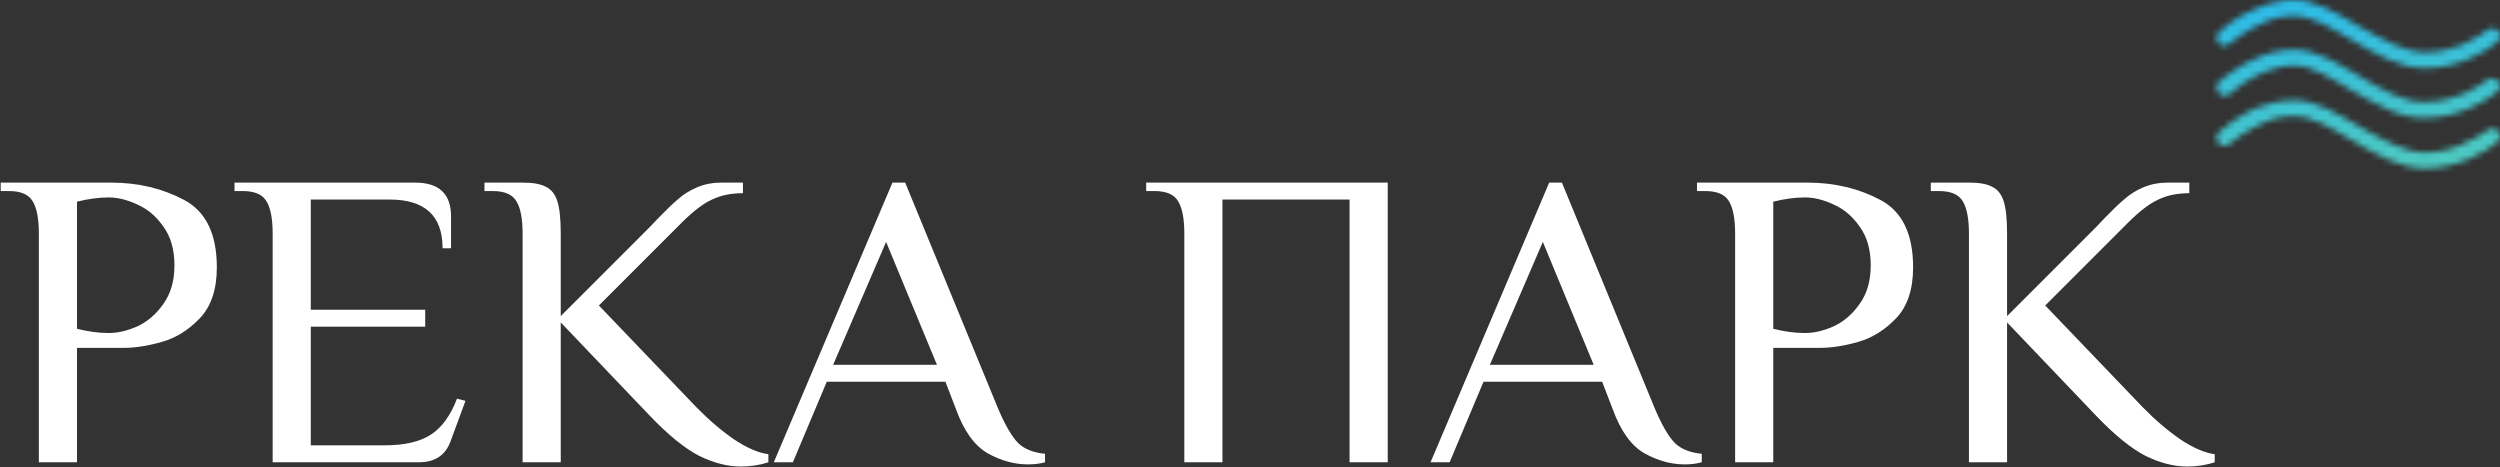
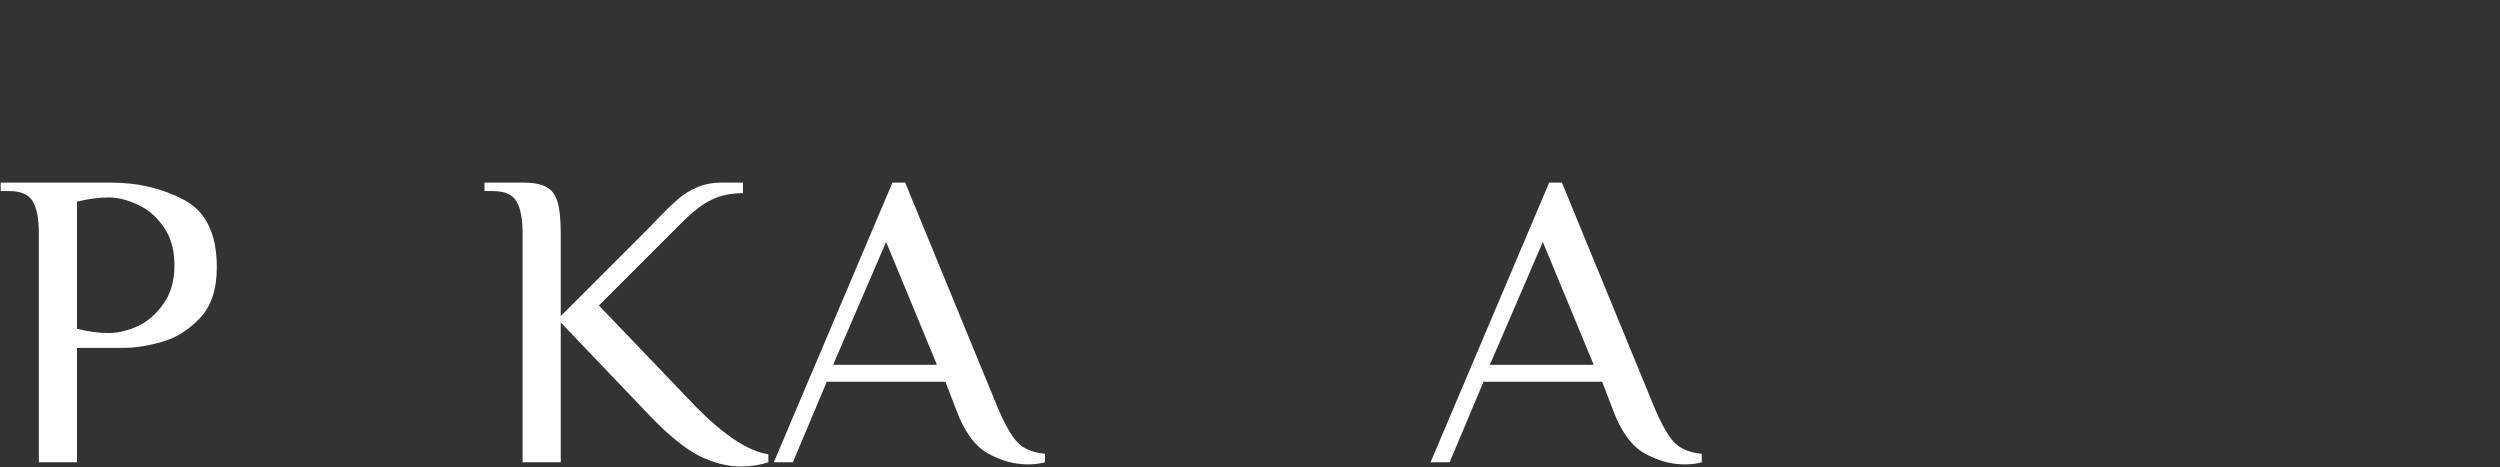
<svg xmlns="http://www.w3.org/2000/svg" width="412" height="77" viewBox="0 0 412 77" fill="none">
  <rect x="0" y="0" width="412" height="77" fill="#333333" stroke="none" />
-   <path d="M360.446 76.881C358.257 76.881 355.976 76.299 353.602 75.135C351.227 73.925 348.504 71.713 345.431 68.501L330.766 53.137V76.183H324.48V38.472C324.48 36.098 324.155 34.352 323.503 33.234C322.851 32.071 321.547 31.488 319.592 31.488H318.195V30.092H324.48C326.203 30.092 327.483 30.325 328.321 30.79C329.206 31.209 329.834 32.001 330.207 33.164C330.579 34.328 330.766 36.098 330.766 38.472V52.09L345.431 37.425L346.828 35.958C348.131 34.608 349.225 33.56 350.11 32.815C350.995 32.024 352.042 31.372 353.253 30.86C354.463 30.348 355.813 30.092 357.303 30.092H360.795V31.838C358.839 31.838 357.14 32.187 355.697 32.885C354.253 33.537 352.577 34.817 350.669 36.726L337.051 50.344L353.113 67.104C355.161 69.199 357.233 70.969 359.328 72.412C361.423 73.809 363.309 74.623 364.985 74.856V76.183C363.588 76.648 362.075 76.881 360.446 76.881Z" fill="white" />
-   <path d="M285.949 38.472C285.949 36.098 285.623 34.352 284.972 33.234C284.32 32.071 283.016 31.488 281.061 31.488H279.664V30.092H297.821C302.291 30.092 306.318 31.046 309.903 32.955C313.488 34.864 315.28 38.565 315.28 44.059C315.28 47.69 314.349 50.484 312.487 52.439C310.624 54.394 308.529 55.698 306.201 56.35C303.92 57.002 301.825 57.328 299.916 57.328H292.234V76.183H285.949V38.472ZM297.472 54.883C298.962 54.883 300.545 54.511 302.221 53.766C303.897 52.974 305.317 51.741 306.481 50.065C307.691 48.389 308.296 46.27 308.296 43.71C308.296 41.149 307.691 39.031 306.481 37.355C305.317 35.679 303.897 34.468 302.221 33.723C300.545 32.932 298.962 32.536 297.472 32.536C295.842 32.536 294.097 32.769 292.234 33.234V54.185C294.097 54.651 295.842 54.883 297.472 54.883Z" fill="white" />
  <path d="M277.655 76.532C275.42 76.532 273.209 75.927 271.021 74.716C268.832 73.459 267.087 71.038 265.783 67.454L264.037 62.914H244.483L238.896 76.183H235.754L255.308 30.092H257.403L272.766 67.454C273.93 70.154 275.024 72.016 276.049 73.04C277.073 74.018 278.54 74.6 280.448 74.786V76.183C279.61 76.416 278.679 76.532 277.655 76.532ZM245.531 60.121H262.64L254.26 39.869L245.531 60.121Z" fill="white" />
-   <path d="M195.176 38.472C195.176 36.098 194.85 34.352 194.198 33.234C193.546 32.071 192.243 31.488 190.287 31.488H188.891V30.092H228.697V76.183H222.411V32.885H201.461V76.183H195.176V38.472Z" fill="white" />
  <path d="M169.424 76.532C167.19 76.532 164.978 75.927 162.79 74.716C160.602 73.459 158.856 71.038 157.553 67.454L155.807 62.914H136.253L130.666 76.183H127.523L147.077 30.092H149.172L164.536 67.454C165.7 70.154 166.794 72.016 167.818 73.04C168.843 74.018 170.309 74.6 172.218 74.786V76.183C171.38 76.416 170.449 76.532 169.424 76.532ZM137.3 60.121H154.41L146.03 39.869L137.3 60.121Z" fill="white" />
  <path d="M122.09 76.881C119.902 76.881 117.621 76.299 115.246 75.135C112.872 73.925 110.148 71.713 107.076 68.501L92.41 53.137V76.183H86.125V38.472C86.125 36.098 85.799 34.352 85.147 33.234C84.496 32.071 83.192 31.488 81.237 31.488H79.84V30.092H86.125C87.848 30.092 89.128 30.325 89.966 30.79C90.85 31.209 91.479 32.001 91.852 33.164C92.224 34.328 92.41 36.098 92.41 38.472V52.09L107.076 37.425L108.472 35.958C109.776 34.608 110.87 33.56 111.754 32.815C112.639 32.024 113.687 31.372 114.897 30.86C116.108 30.348 117.458 30.092 118.947 30.092H122.439V31.838C120.484 31.838 118.785 32.187 117.341 32.885C115.898 33.537 114.222 34.817 112.313 36.726L98.695 50.344L114.757 67.104C116.806 69.199 118.878 70.969 120.973 72.412C123.068 73.809 124.953 74.623 126.629 74.856V76.183C125.233 76.648 123.72 76.881 122.09 76.881Z" fill="white" />
-   <path d="M44.934 38.472C44.934 36.098 44.608 34.352 43.956 33.234C43.304 32.071 42.001 31.488 40.045 31.488H38.648V30.092H68.398C72.356 30.092 74.334 31.954 74.334 35.679V40.916H72.938C72.938 35.562 70.028 32.885 64.208 32.885H51.219V51.042H70.074V53.836H51.219V73.389H63.44C66.652 73.389 69.166 72.808 70.982 71.644C72.798 70.48 74.241 68.501 75.312 65.708L76.709 66.057L74.264 72.691C73.426 75.019 71.68 76.183 69.027 76.183H44.934V38.472Z" fill="white" />
  <path d="M6.402 38.472C6.402 36.098 6.076 34.352 5.425 33.234C4.773 32.071 3.469 31.488 1.514 31.488H0.117V30.092H18.274C22.744 30.092 26.771 31.046 30.356 32.955C33.941 34.864 35.733 38.565 35.733 44.059C35.733 47.69 34.802 50.484 32.94 52.439C31.077 54.394 28.982 55.698 26.654 56.35C24.373 57.002 22.278 57.328 20.369 57.328H12.688V76.183H6.402V38.472ZM17.925 54.883C19.415 54.883 20.998 54.511 22.674 53.766C24.35 52.974 25.77 51.741 26.934 50.065C28.144 48.389 28.75 46.27 28.75 43.71C28.75 41.149 28.144 39.031 26.934 37.355C25.77 35.679 24.35 34.468 22.674 33.723C20.998 32.932 19.415 32.536 17.925 32.536C16.296 32.536 14.55 32.769 12.688 33.234V54.185C14.55 54.651 16.296 54.883 17.925 54.883Z" fill="white" />
  <mask id="mask0_5108_4853" style="mask-type:luminance" maskUnits="userSpaceOnUse" x="365" y="0" width="47" height="28">
-     <path d="M367.45 23.664C367.007 24.248 366.122 24.102 365.679 23.664C365.088 23.079 365.236 22.203 365.679 21.765C366.564 21.034 368.779 19.135 371.732 17.821C373.651 17.09 375.718 16.506 378.081 16.506C381.624 16.506 385.167 18.697 388.858 20.888C392.55 22.933 396.241 25.124 399.636 25.124C401.999 25.124 404.213 24.54 405.985 23.664C407.757 22.933 409.086 22.057 409.971 21.473C410.414 21.034 411.3 21.034 411.743 21.619C412.186 22.203 412.038 23.079 411.448 23.518C410.562 24.248 409.086 25.27 407.019 26.147C404.952 27.023 402.442 27.754 399.636 27.754C395.502 27.754 391.516 25.416 387.53 23.079C384.134 21.034 380.886 19.135 378.081 19.135C376.161 19.135 374.39 19.574 372.913 20.304C370.256 21.473 368.188 23.079 367.45 23.664ZM367.45 7.158C367.007 7.742 366.122 7.596 365.679 7.158C365.088 6.573 365.236 5.697 365.679 5.259C366.564 4.528 368.779 2.629 371.732 1.461C373.651 0.584 375.718 0 378.081 0C381.624 0 385.167 2.191 388.858 4.382C392.55 6.427 396.241 8.618 399.636 8.618C401.999 8.618 404.213 8.034 405.985 7.304C407.757 6.427 409.086 5.551 409.971 4.966C410.414 4.528 411.3 4.528 411.743 5.113C412.186 5.697 412.038 6.573 411.448 7.011C410.562 7.742 409.086 8.764 407.019 9.641C404.952 10.517 402.442 11.248 399.636 11.248C395.502 11.248 391.516 8.91 387.53 6.573C384.134 4.528 380.886 2.629 378.081 2.629C376.161 2.629 374.39 3.068 372.913 3.798C370.256 4.966 368.188 6.573 367.45 7.158ZM367.45 15.484C367.007 15.922 366.122 15.922 365.679 15.338C365.088 14.753 365.236 14.023 365.679 13.439C366.564 12.708 368.779 10.955 371.732 9.641C373.651 8.764 375.718 8.18 378.081 8.18C381.624 8.18 385.167 10.371 388.858 12.562C392.55 14.753 396.241 16.944 399.636 16.798C401.999 16.798 404.213 16.214 405.985 15.484C407.757 14.753 409.086 13.731 409.971 13.146C410.414 12.708 411.3 12.854 411.743 13.439C412.186 14.023 412.038 14.753 411.448 15.191C410.562 15.922 409.086 16.944 407.019 17.821C404.952 18.697 402.442 19.428 399.636 19.428C395.502 19.574 391.516 17.09 387.53 14.899C384.134 12.854 380.886 10.809 378.081 10.809C376.161 10.809 374.39 11.394 372.913 11.978C370.256 13.146 368.188 14.753 367.45 15.484Z" fill="white" />
-   </mask>
+     </mask>
  <g mask="url(#mask0_5108_4853)">
    <path d="M-43.586 345.208H835.296V-267.605H-43.586V345.208Z" fill="url(#paint0_linear_5108_4853)" />
  </g>
  <defs>
    <linearGradient id="paint0_linear_5108_4853" x1="386.557" y1="-0.092" x2="390.692" y2="27.865" gradientUnits="userSpaceOnUse">
      <stop stop-color="#2EBCE7" />
      <stop offset="1" stop-color="#4CC9C2" />
    </linearGradient>
  </defs>
</svg>